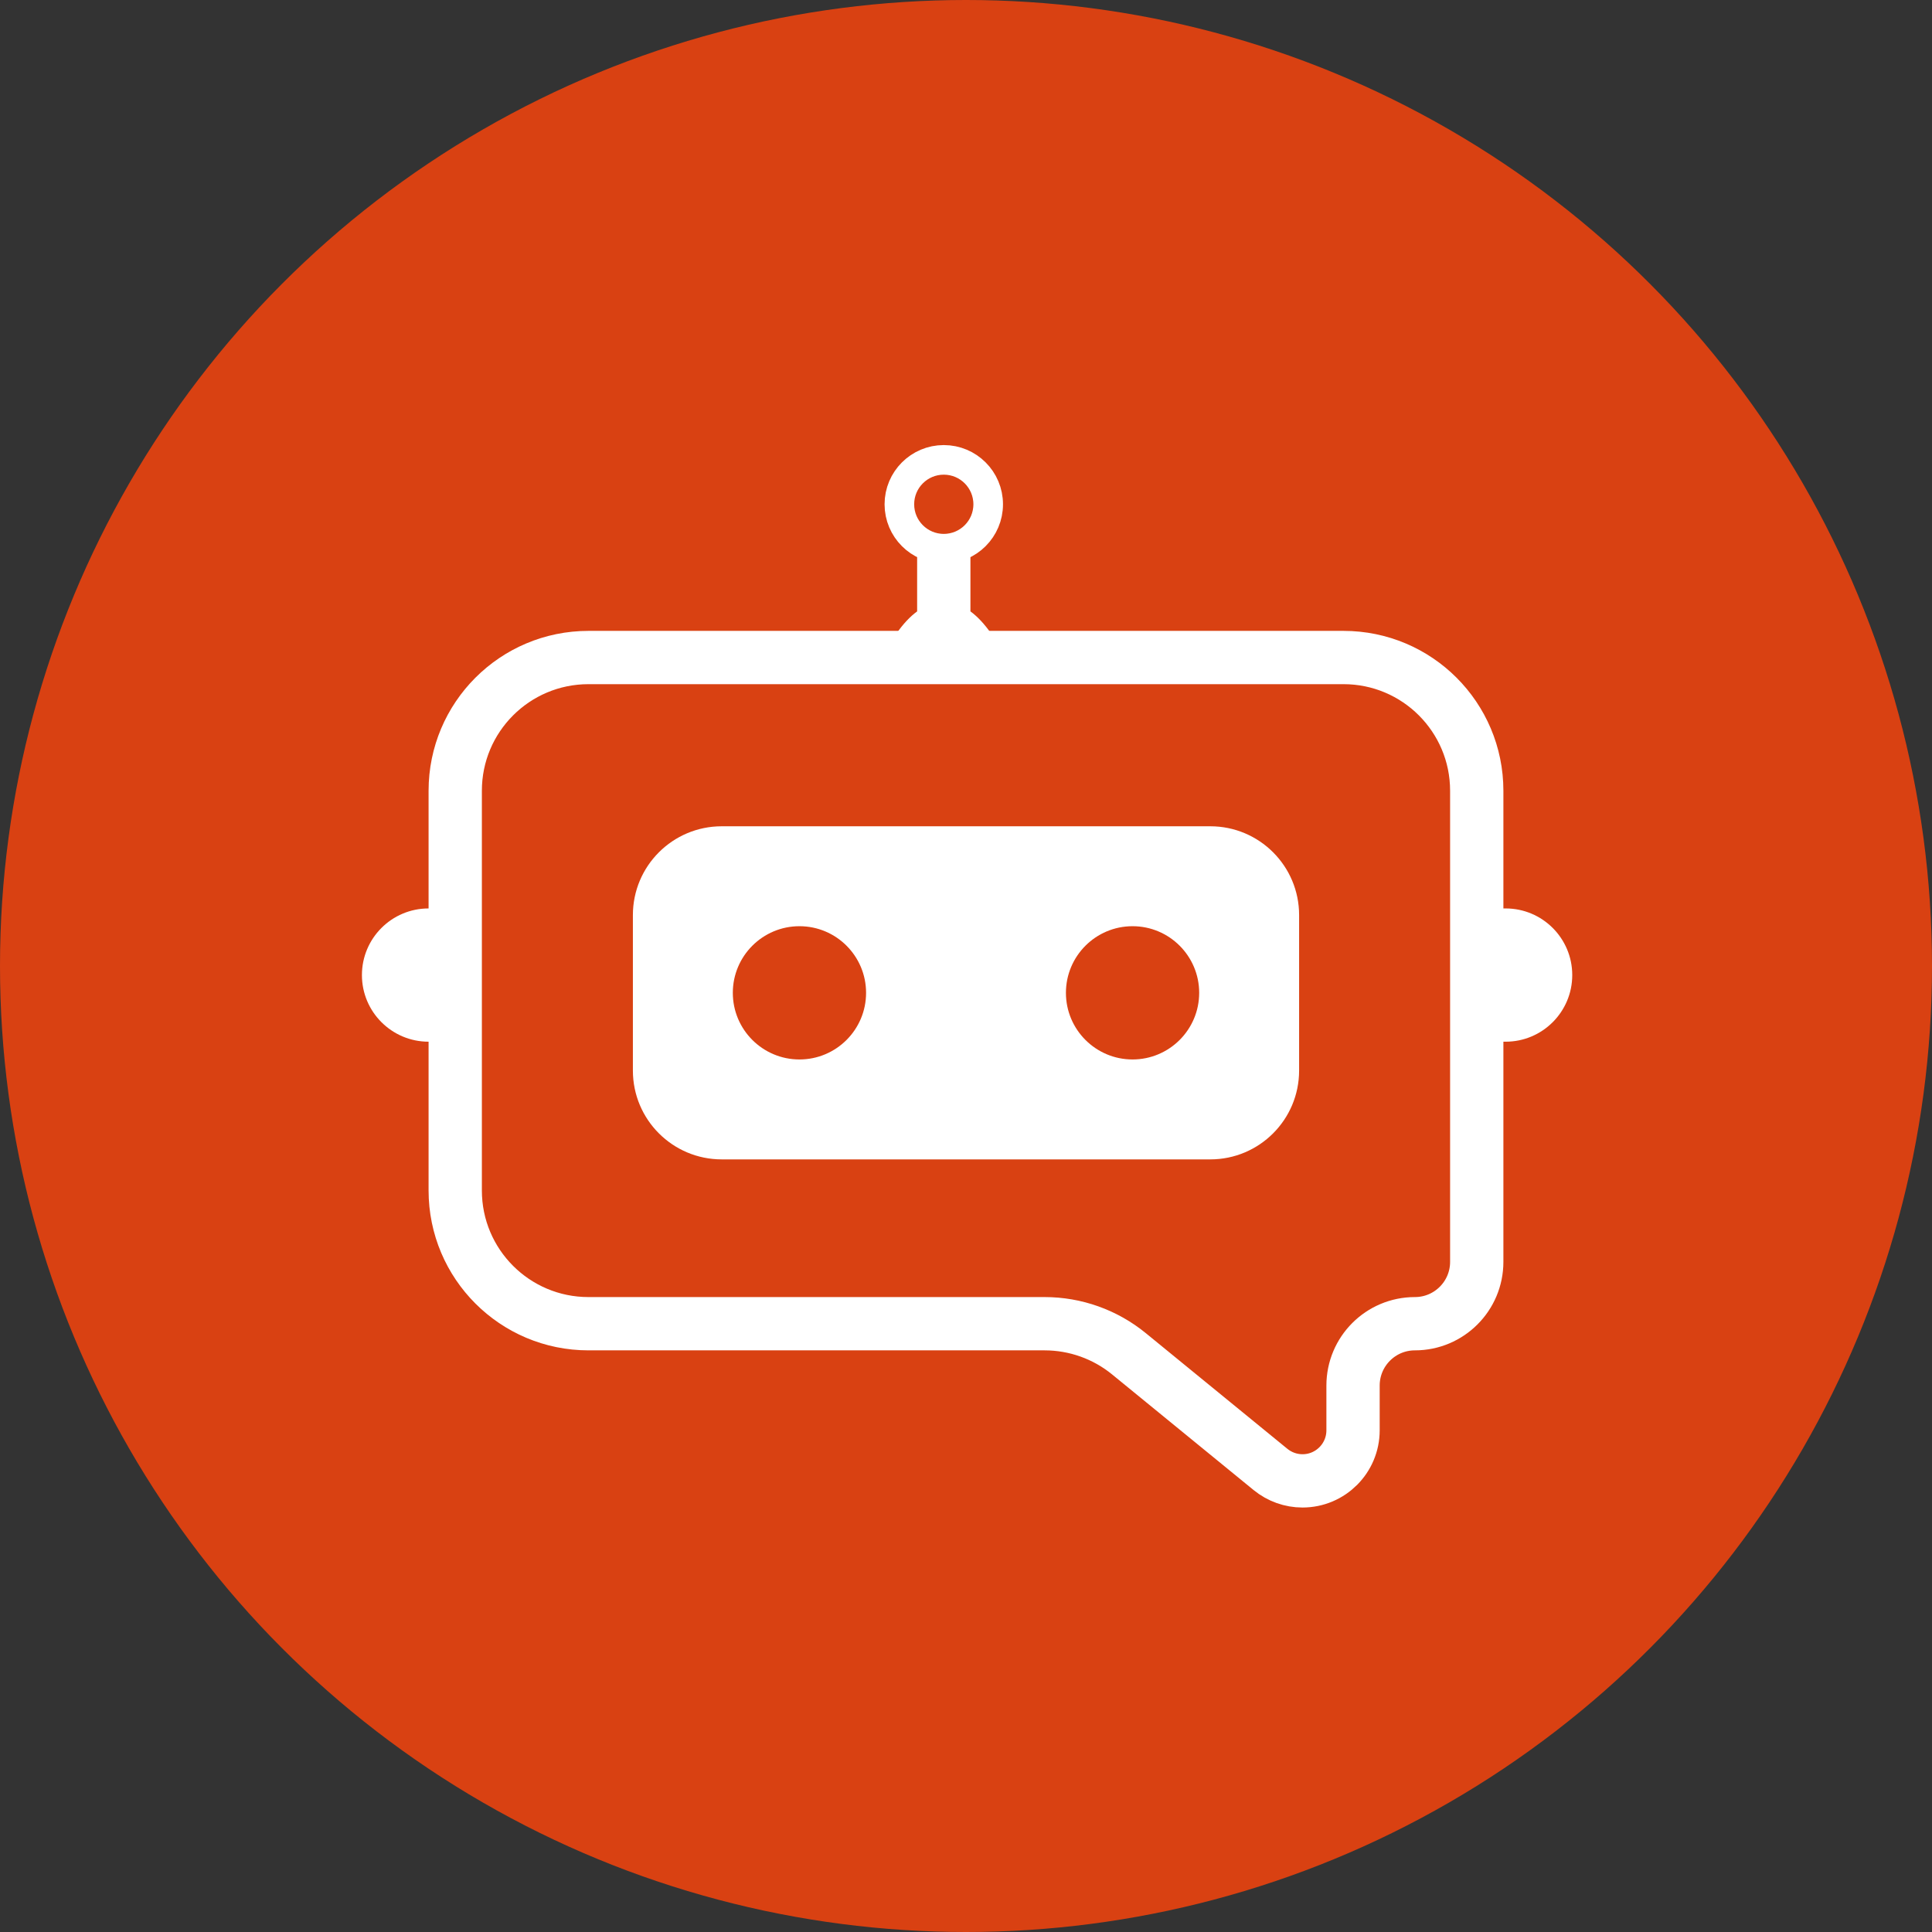
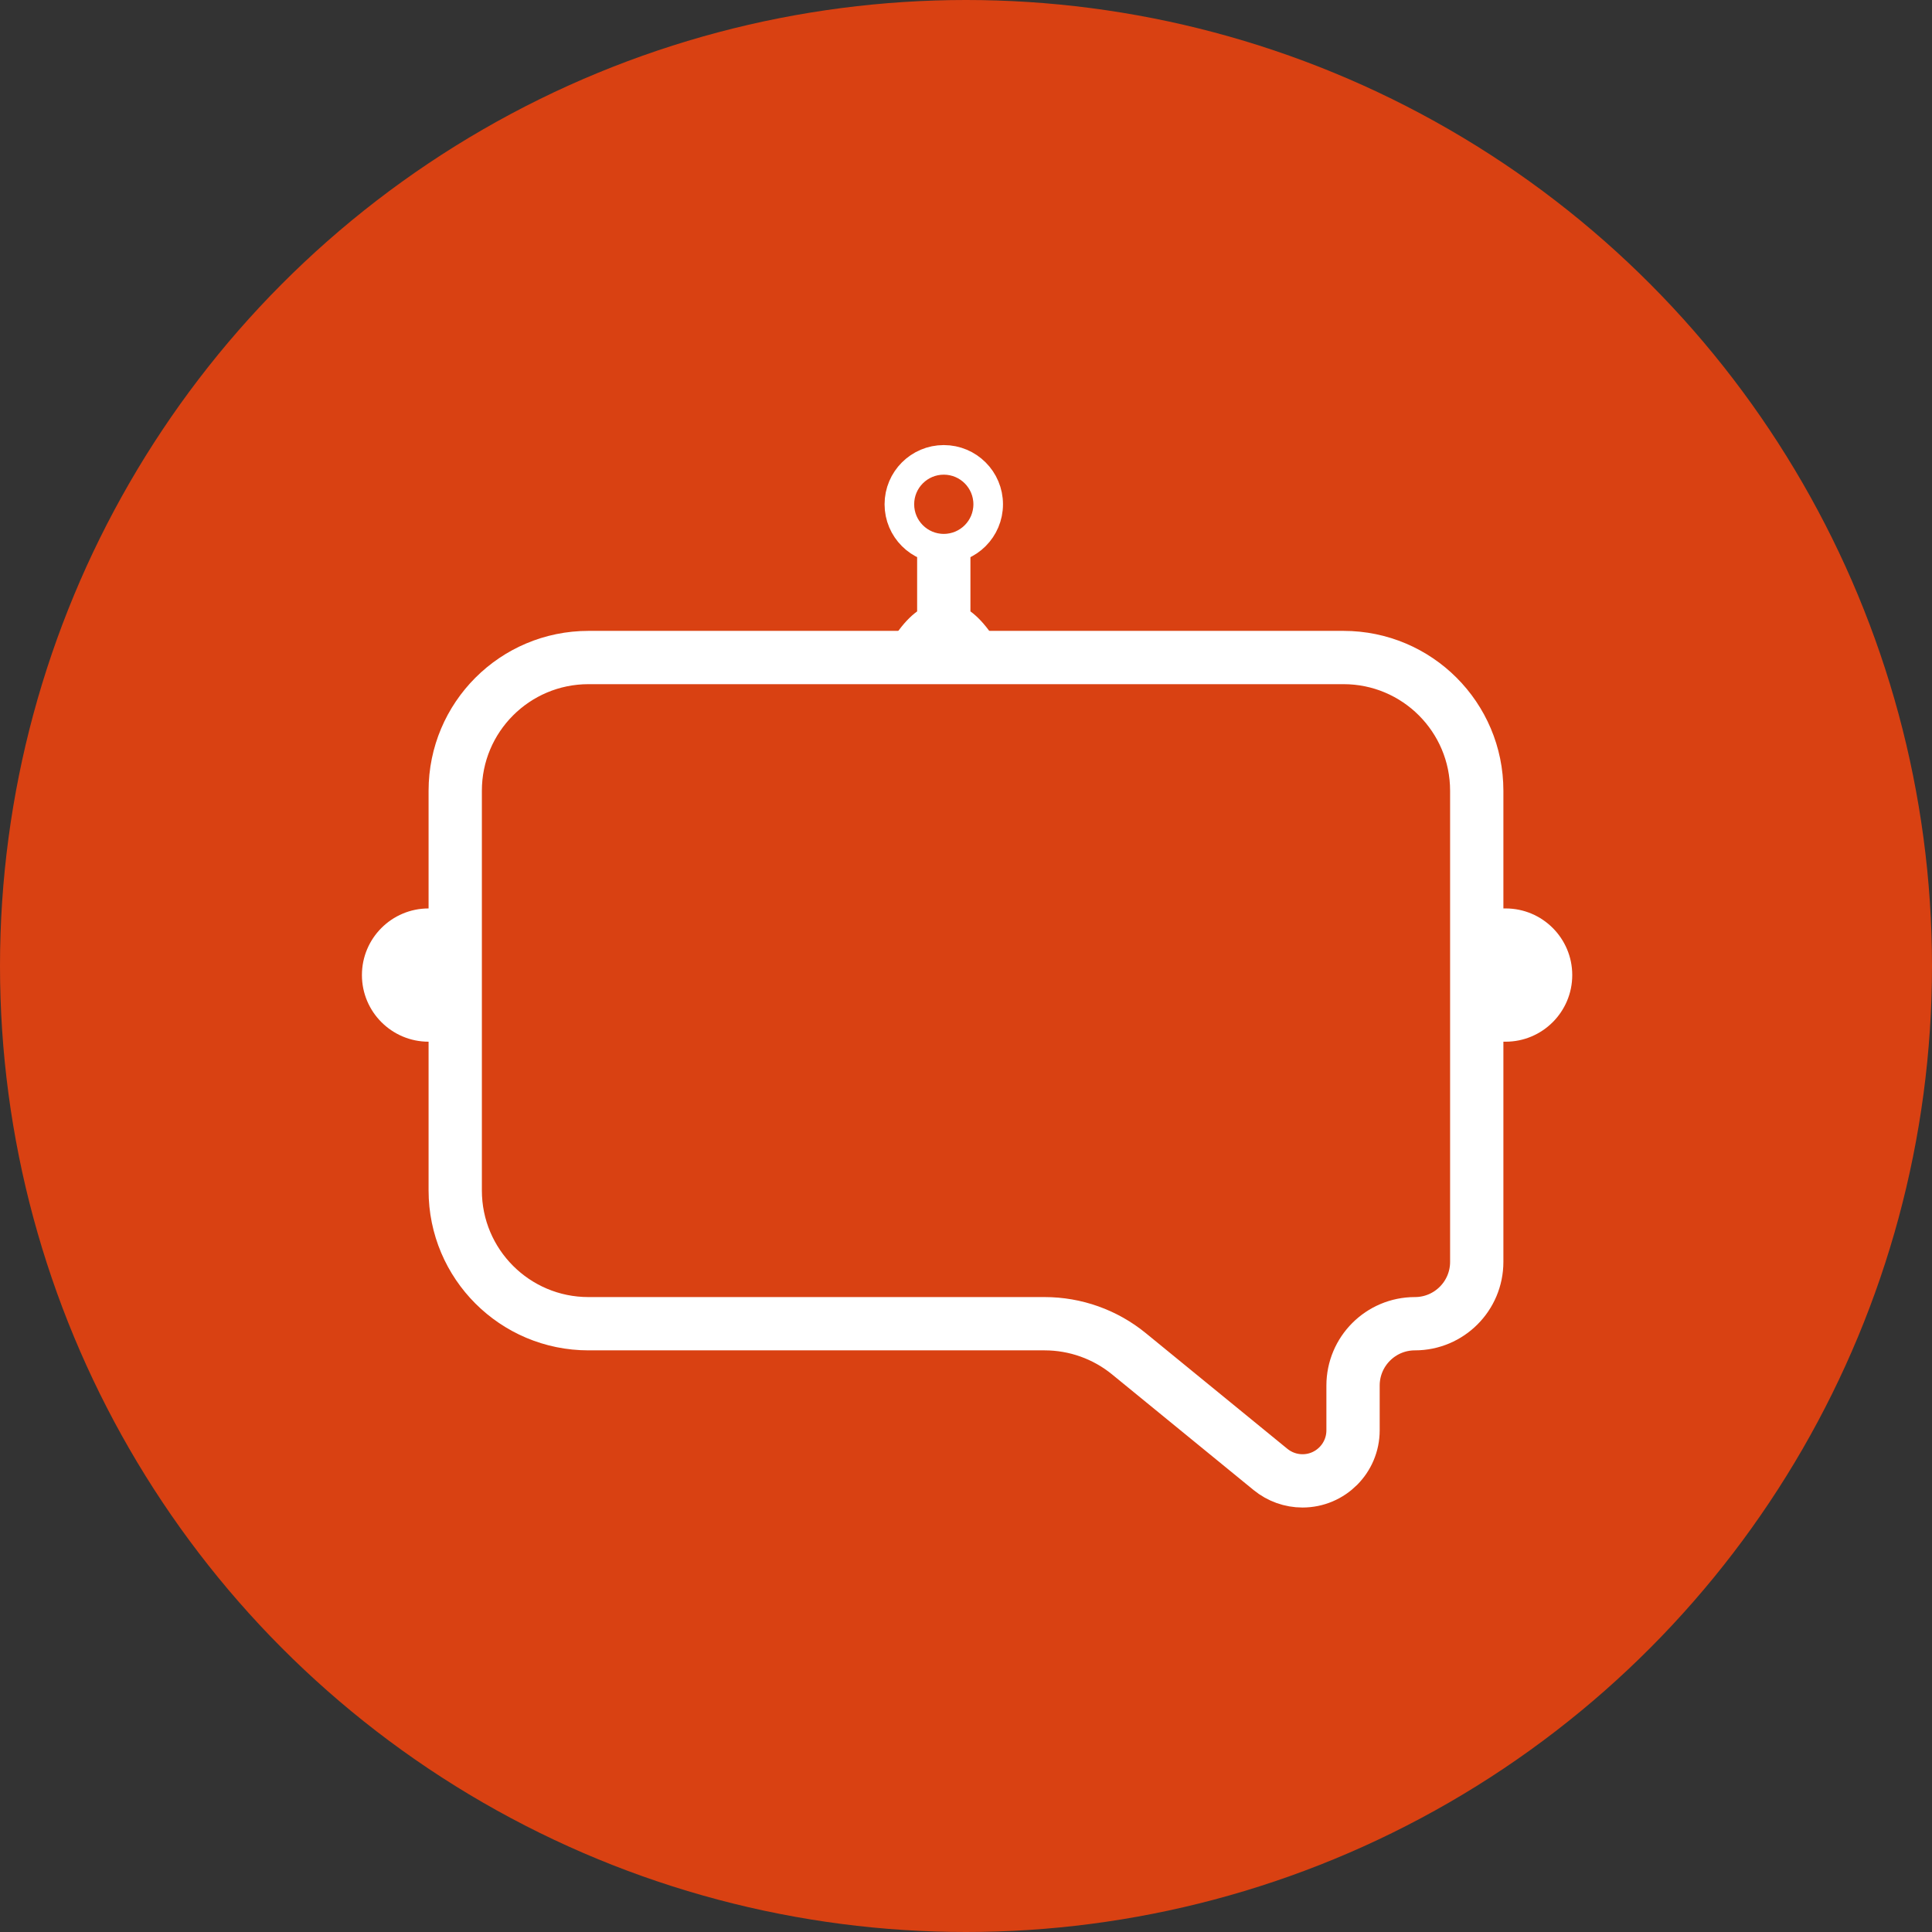
<svg xmlns="http://www.w3.org/2000/svg" xmlns:xlink="http://www.w3.org/1999/xlink" width="72px" height="72px" viewBox="0 0 72 72" version="1.1">
  <rect x="0" y="0" width="72" height="72" fill="#333333" stroke="none" />
  <title>profile@2x</title>
  <defs>
    <circle id="path-1" cx="19" cy="19" r="36" />
  </defs>
  <g id="Bot-Icons" stroke="none" stroke-width="1" fill="none" fill-rule="evenodd">
    <g id="Bot-Icon---Red" transform="translate(5, 5)">
      <g id="profile" transform="translate(12, 12)">
        <g id="Oval-Copy-4" fill-rule="nonzero">
          <use fill="#D94112" xlink:href="#path-1" />
        </g>
        <g id="bot" transform="translate(-3.759, 0.138)">
          <path d="M8.69,7.366 L36.828,7.366 C39.57,7.366 41.793,9.589 41.793,12.331 L41.793,29.888 C41.793,31.161 40.761,32.193 39.488,32.193 C39.488,32.193 39.488,32.193 39.488,32.193 C38.215,32.193 37.183,33.225 37.183,34.498 C37.183,34.498 37.183,34.498 37.183,34.498 L37.183,36.166 C37.183,37.206 36.34,38.05 35.299,38.05 C34.865,38.05 34.444,37.899 34.107,37.624 L28.831,33.313 C27.945,32.589 26.835,32.193 25.689,32.193 L8.69,32.193 C5.947,32.193 3.724,29.97 3.724,27.228 C3.724,27.228 3.724,27.228 3.724,27.228 L3.724,12.331 C3.724,9.589 5.947,7.366 8.69,7.366 Z" id="Rectangle" stroke="#FFFFFF" stroke-width="1.986" fill-opacity="0" fill="#D8D8D8" stroke-linejoin="round" />
          <g id="eye" transform="translate(10.097, 13.655)" fill="#FFFFFF">
-             <path d="M21.766,-2.95967891e-07 C23.594,-2.95967889e-07 25.076,1.482 25.076,3.31 L25.076,9.103 C25.076,10.932 23.594,12.414 21.766,12.414 L3.559,12.414 C1.73,12.414 0.248,10.932 0.248,9.103 L0.248,3.31 C0.248,1.482 1.73,-2.9596789e-07 3.559,-2.95967891e-07 L21.766,-2.95967891e-07 Z M18.869,3.724 C17.498,3.724 16.386,4.836 16.386,6.207 C16.386,7.578 17.498,8.69 18.869,8.69 C20.24,8.69 21.352,7.578 21.352,6.207 C21.352,4.836 20.24,3.724 18.869,3.724 Z M6.455,3.724 C5.084,3.724 3.972,4.836 3.972,6.207 C3.972,7.578 5.084,8.69 6.455,8.69 C7.826,8.69 8.938,7.578 8.938,6.207 C8.938,4.836 7.826,3.724 6.455,3.724 Z" id="Combined-Shape" />
-           </g>
+             </g>
          <path d="M19.448,7.779 C19.911,6.746 20.407,6.035 20.938,5.647 L20.938,2.814 L22.924,2.814 L22.924,5.646 C23.454,6.035 23.951,6.745 24.414,7.779 L24.414,7.779 Z" id="Combined-Shape" fill="#FFFFFF" />
          <circle id="Oval" stroke="#FFFFFF" stroke-width="1.103" fill-opacity="0" fill="#0070F2" cx="21.931" cy="1.655" r="1.655" />
          <path d="M42.041,16.717 L42.869,16.717 C44.24,16.717 45.352,17.829 45.352,19.2 C45.352,20.571 44.24,21.683 42.869,21.683 L42.041,21.683 L42.041,21.683 L42.041,16.717 Z" id="Rectangle" fill="#FFFFFF" />
          <path d="M0.248,16.717 L1.076,16.717 C2.447,16.717 3.559,17.829 3.559,19.2 C3.559,20.571 2.447,21.683 1.076,21.683 L0.248,21.683 L0.248,21.683 L0.248,16.717 Z" id="Rectangle-Copy" fill="#FFFFFF" transform="translate(1.903, 19.2) scale(-1, 1) translate(-1.903, -19.2) " />
        </g>
      </g>
    </g>
  </g>
</svg>